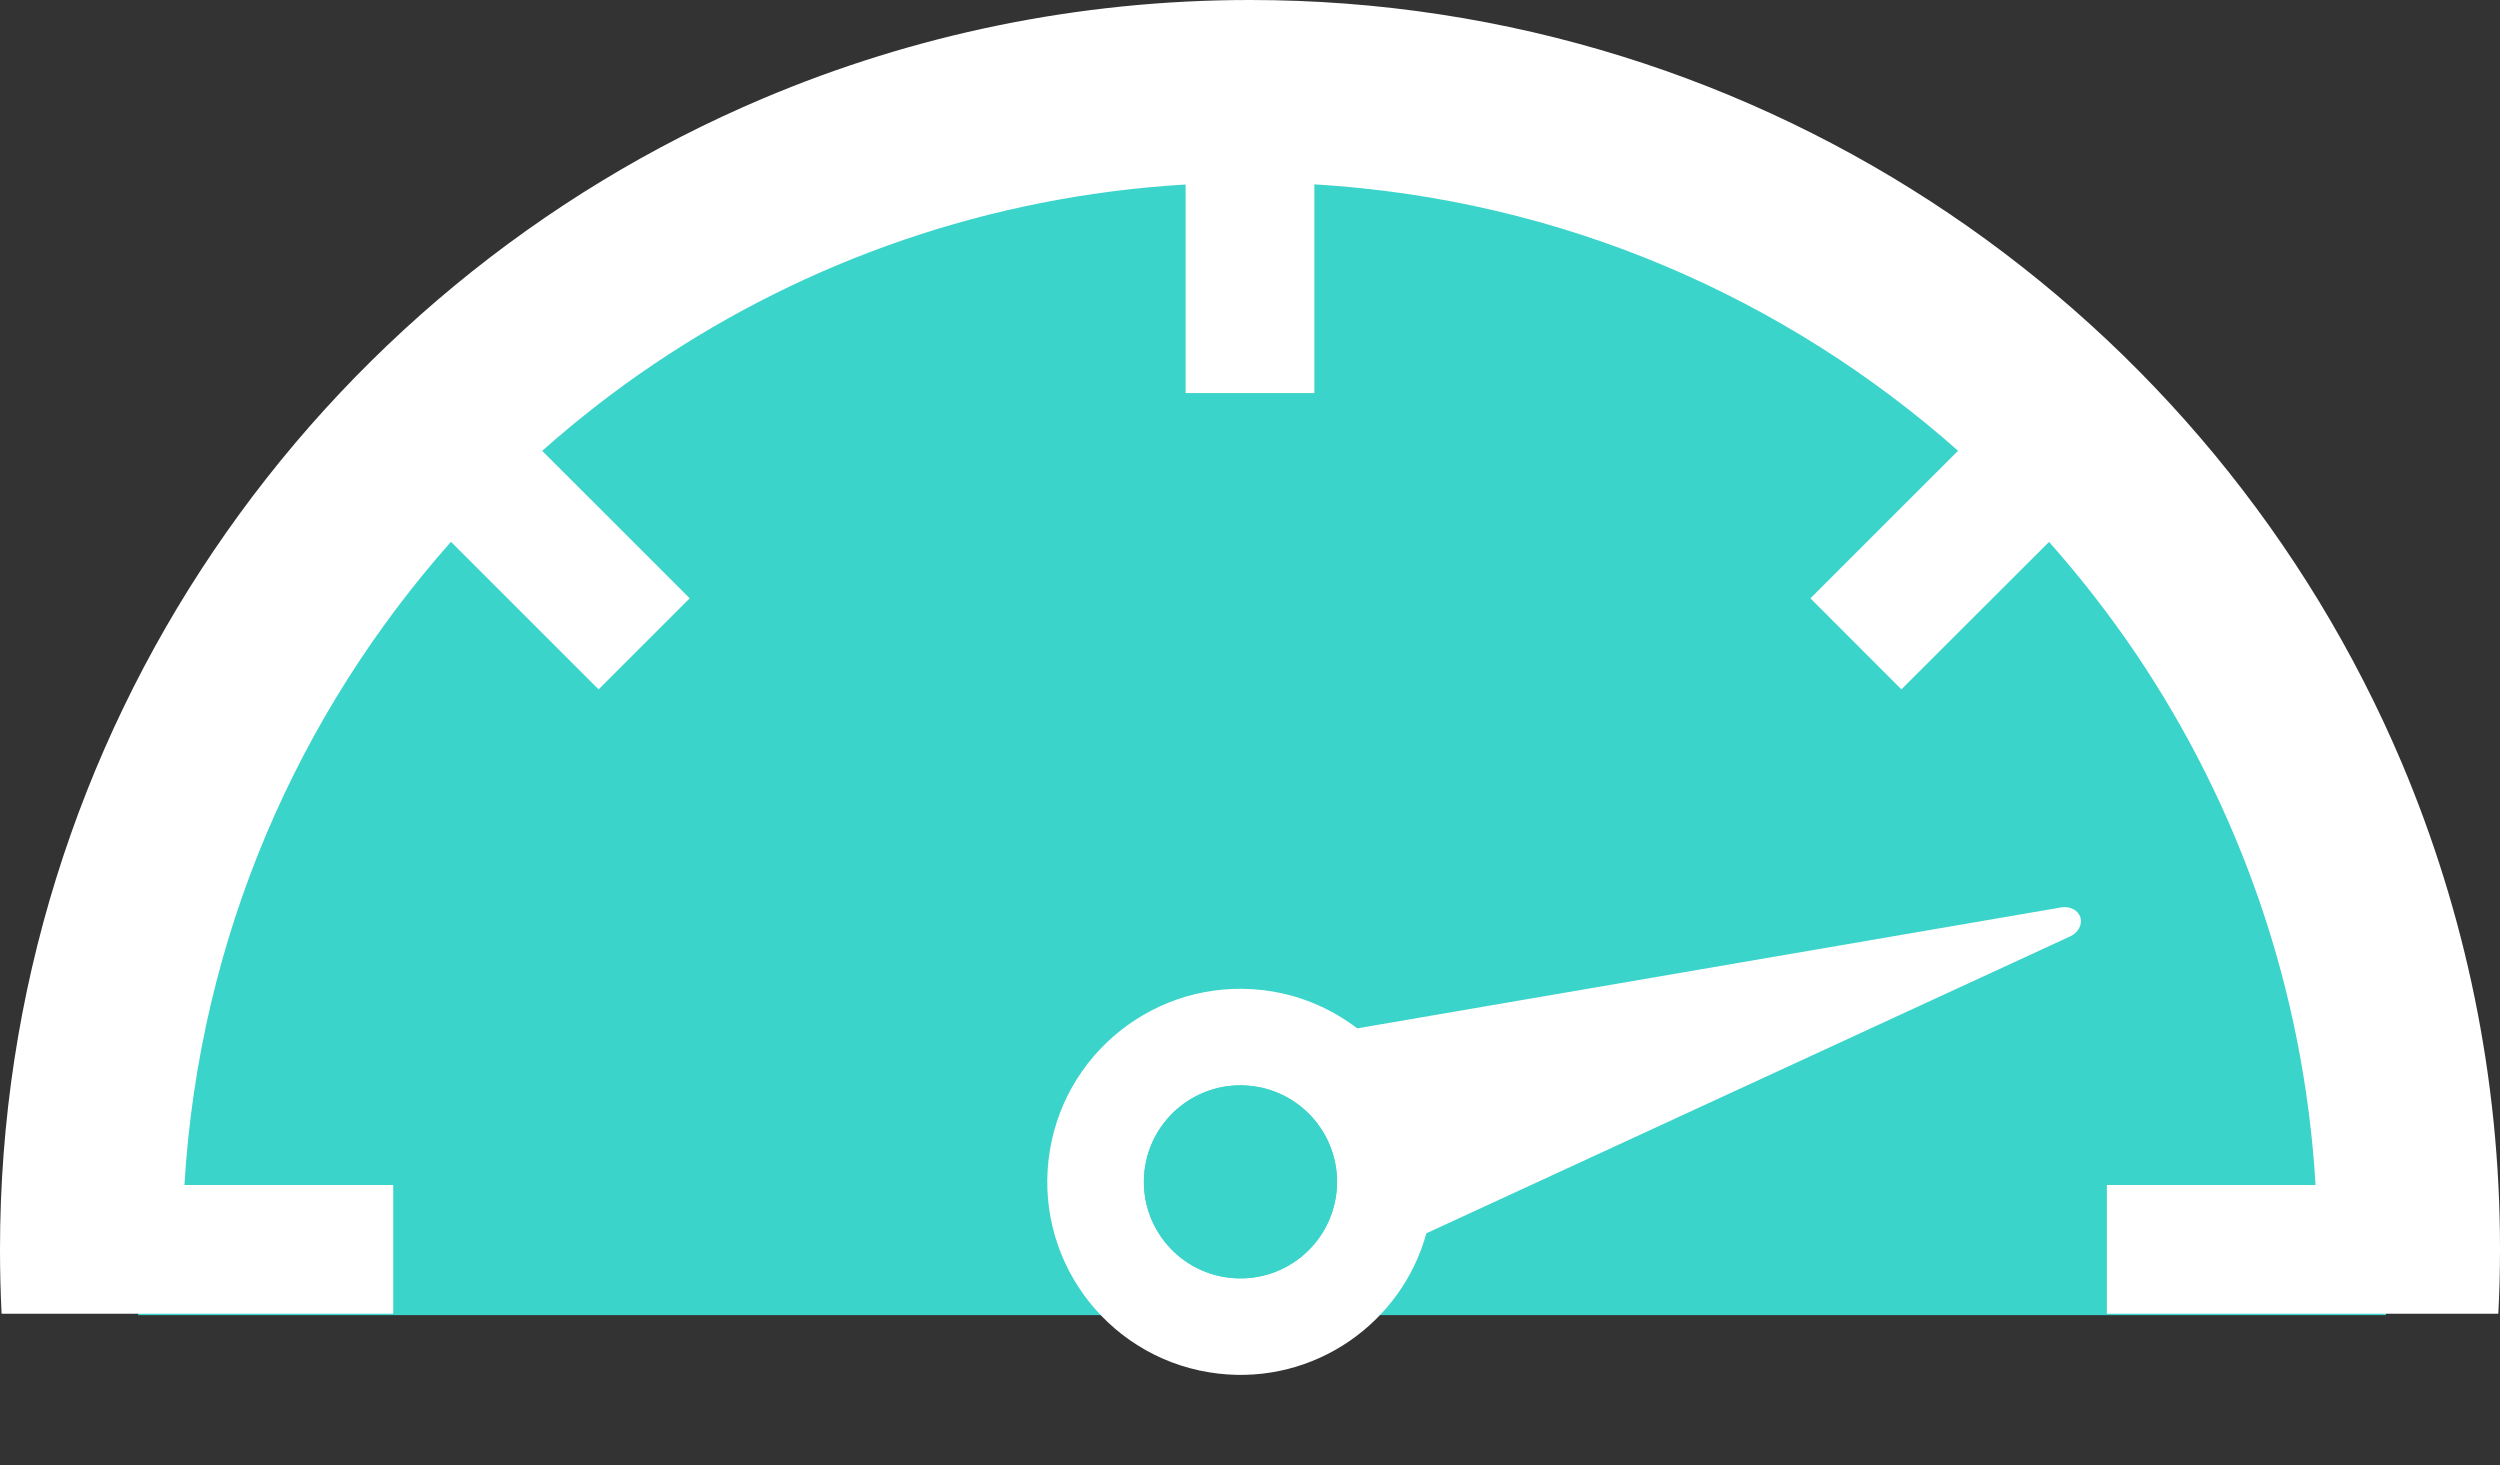
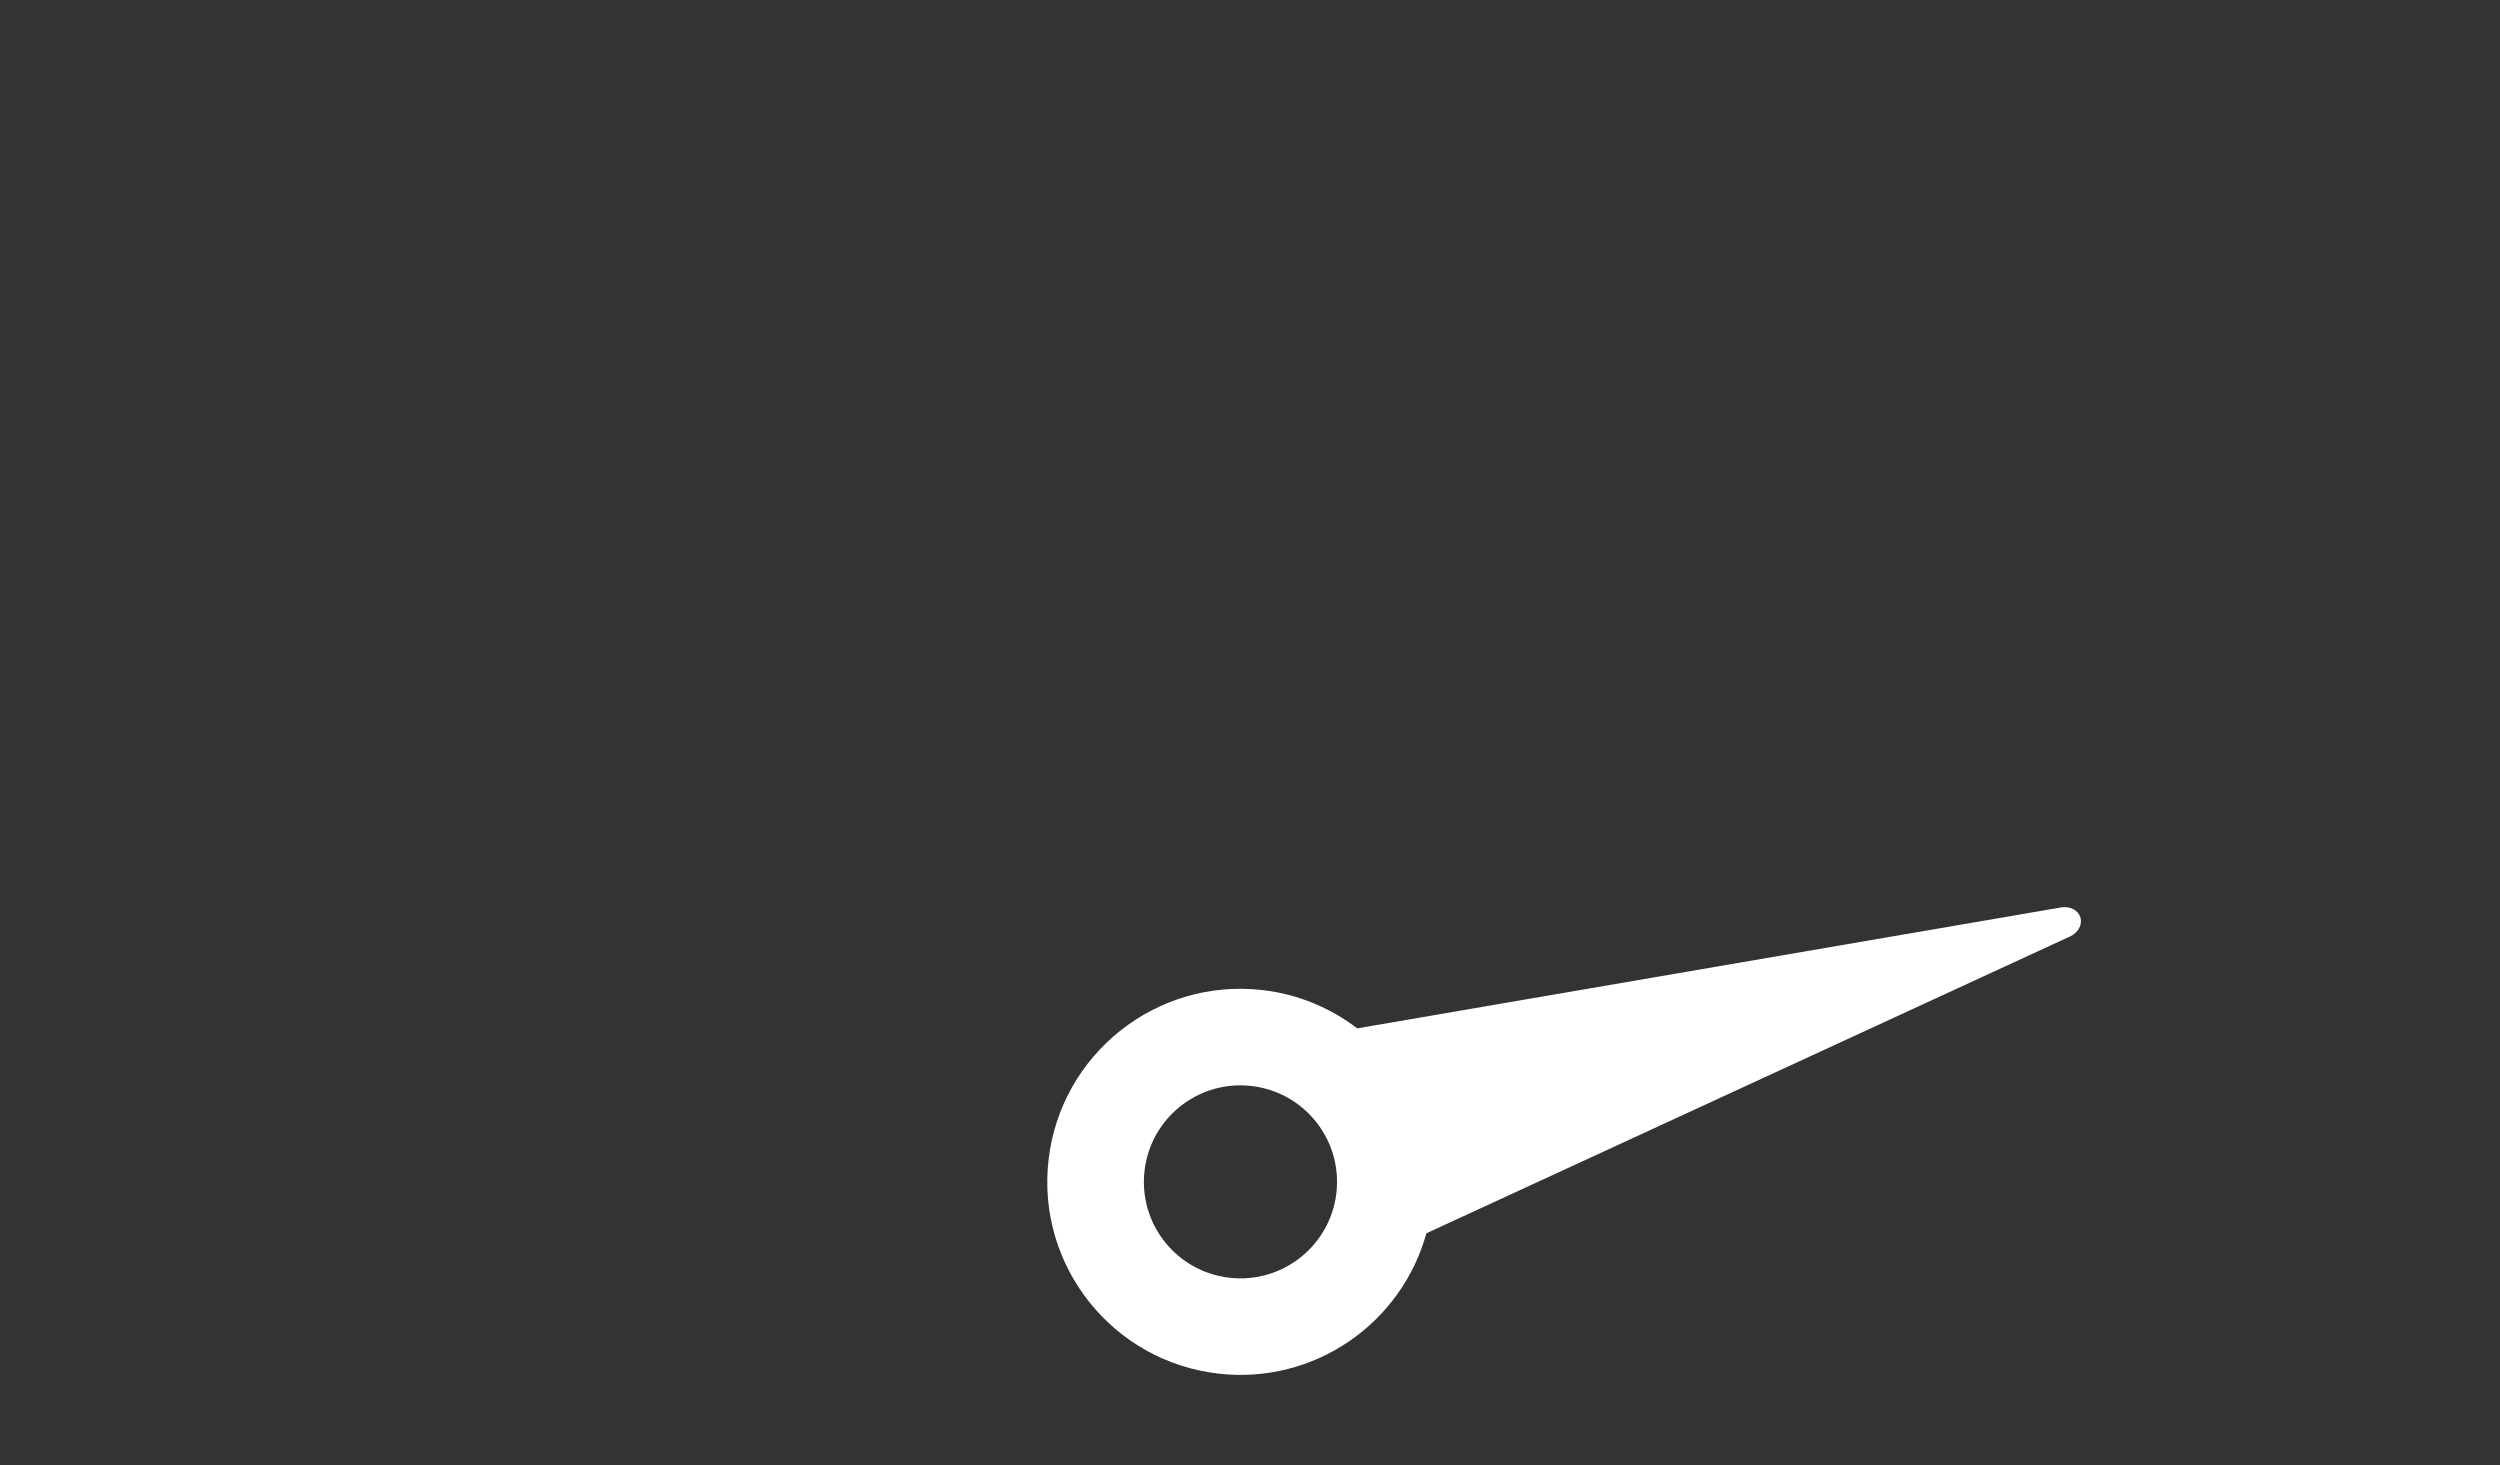
<svg xmlns="http://www.w3.org/2000/svg" width="157" height="92" viewBox="0 0 157 92" fill="none">
  <rect x="0" y="0" width="157" height="92" fill="#333333" stroke="none" />
-   <path d="M149.838 82.59H8.676C8.676 32.735 44.998 12.965 62.334 6.948C79.67 0.931 111.039 8.667 131.677 28.437C148.187 44.253 150.663 71.129 149.838 82.59Z" fill="#3BD4CA" />
-   <path d="M150.836 47.918C144.872 33.837 134.926 21.869 122.4 13.411C109.873 4.951 94.74 0 78.5 0C67.679 0 57.342 2.197 47.949 6.169C33.853 12.128 21.879 22.072 13.416 34.591C4.953 47.102 0 62.239 0 78.461C0 79.817 0.033 81.162 0.101 82.502H24.695V74.419H11.583C12.047 66.636 13.834 59.221 16.724 52.385C19.581 45.63 23.524 39.435 28.321 34.025L37.592 43.294L43.313 37.574L34.048 28.313C36.252 26.363 38.576 24.541 41.023 22.895C50.685 16.375 62.106 12.321 74.457 11.587V24.684H82.543V11.577C90.339 12.044 97.758 13.826 104.597 16.718C111.356 19.573 117.555 23.513 122.966 28.308L113.695 37.574L119.408 43.293L128.68 34.032C130.634 36.234 132.445 38.558 134.105 41.005C140.626 50.662 144.684 62.078 145.417 74.419H132.312V82.501H156.893C156.967 81.162 157 79.817 157 78.46C157.008 67.647 154.804 57.316 150.836 47.918Z" fill="white" />
  <path d="M130.647 57.608C130.787 58.061 130.514 58.571 129.999 58.809L89.577 77.451C88.018 83.108 82.538 86.951 76.524 86.264C69.868 85.505 65.088 79.498 65.848 72.845C66.608 66.194 72.619 61.416 79.275 62.176C81.528 62.433 83.555 63.301 85.235 64.581L129.434 56.987C129.992 56.89 130.506 57.155 130.647 57.608ZM71.875 73.533C71.495 76.859 73.882 79.863 77.211 80.243C80.54 80.623 83.546 78.234 83.926 74.908C84.306 71.583 81.916 68.579 78.587 68.199C75.258 67.819 72.255 70.207 71.875 73.533Z" fill="white" />
-   <path d="M71.875 73.533C71.495 76.859 73.882 79.863 77.211 80.243C80.54 80.623 83.546 78.234 83.926 74.908C84.306 71.583 81.916 68.579 78.587 68.199C75.258 67.819 72.255 70.207 71.875 73.533Z" fill="#3BD4CA" />
</svg>